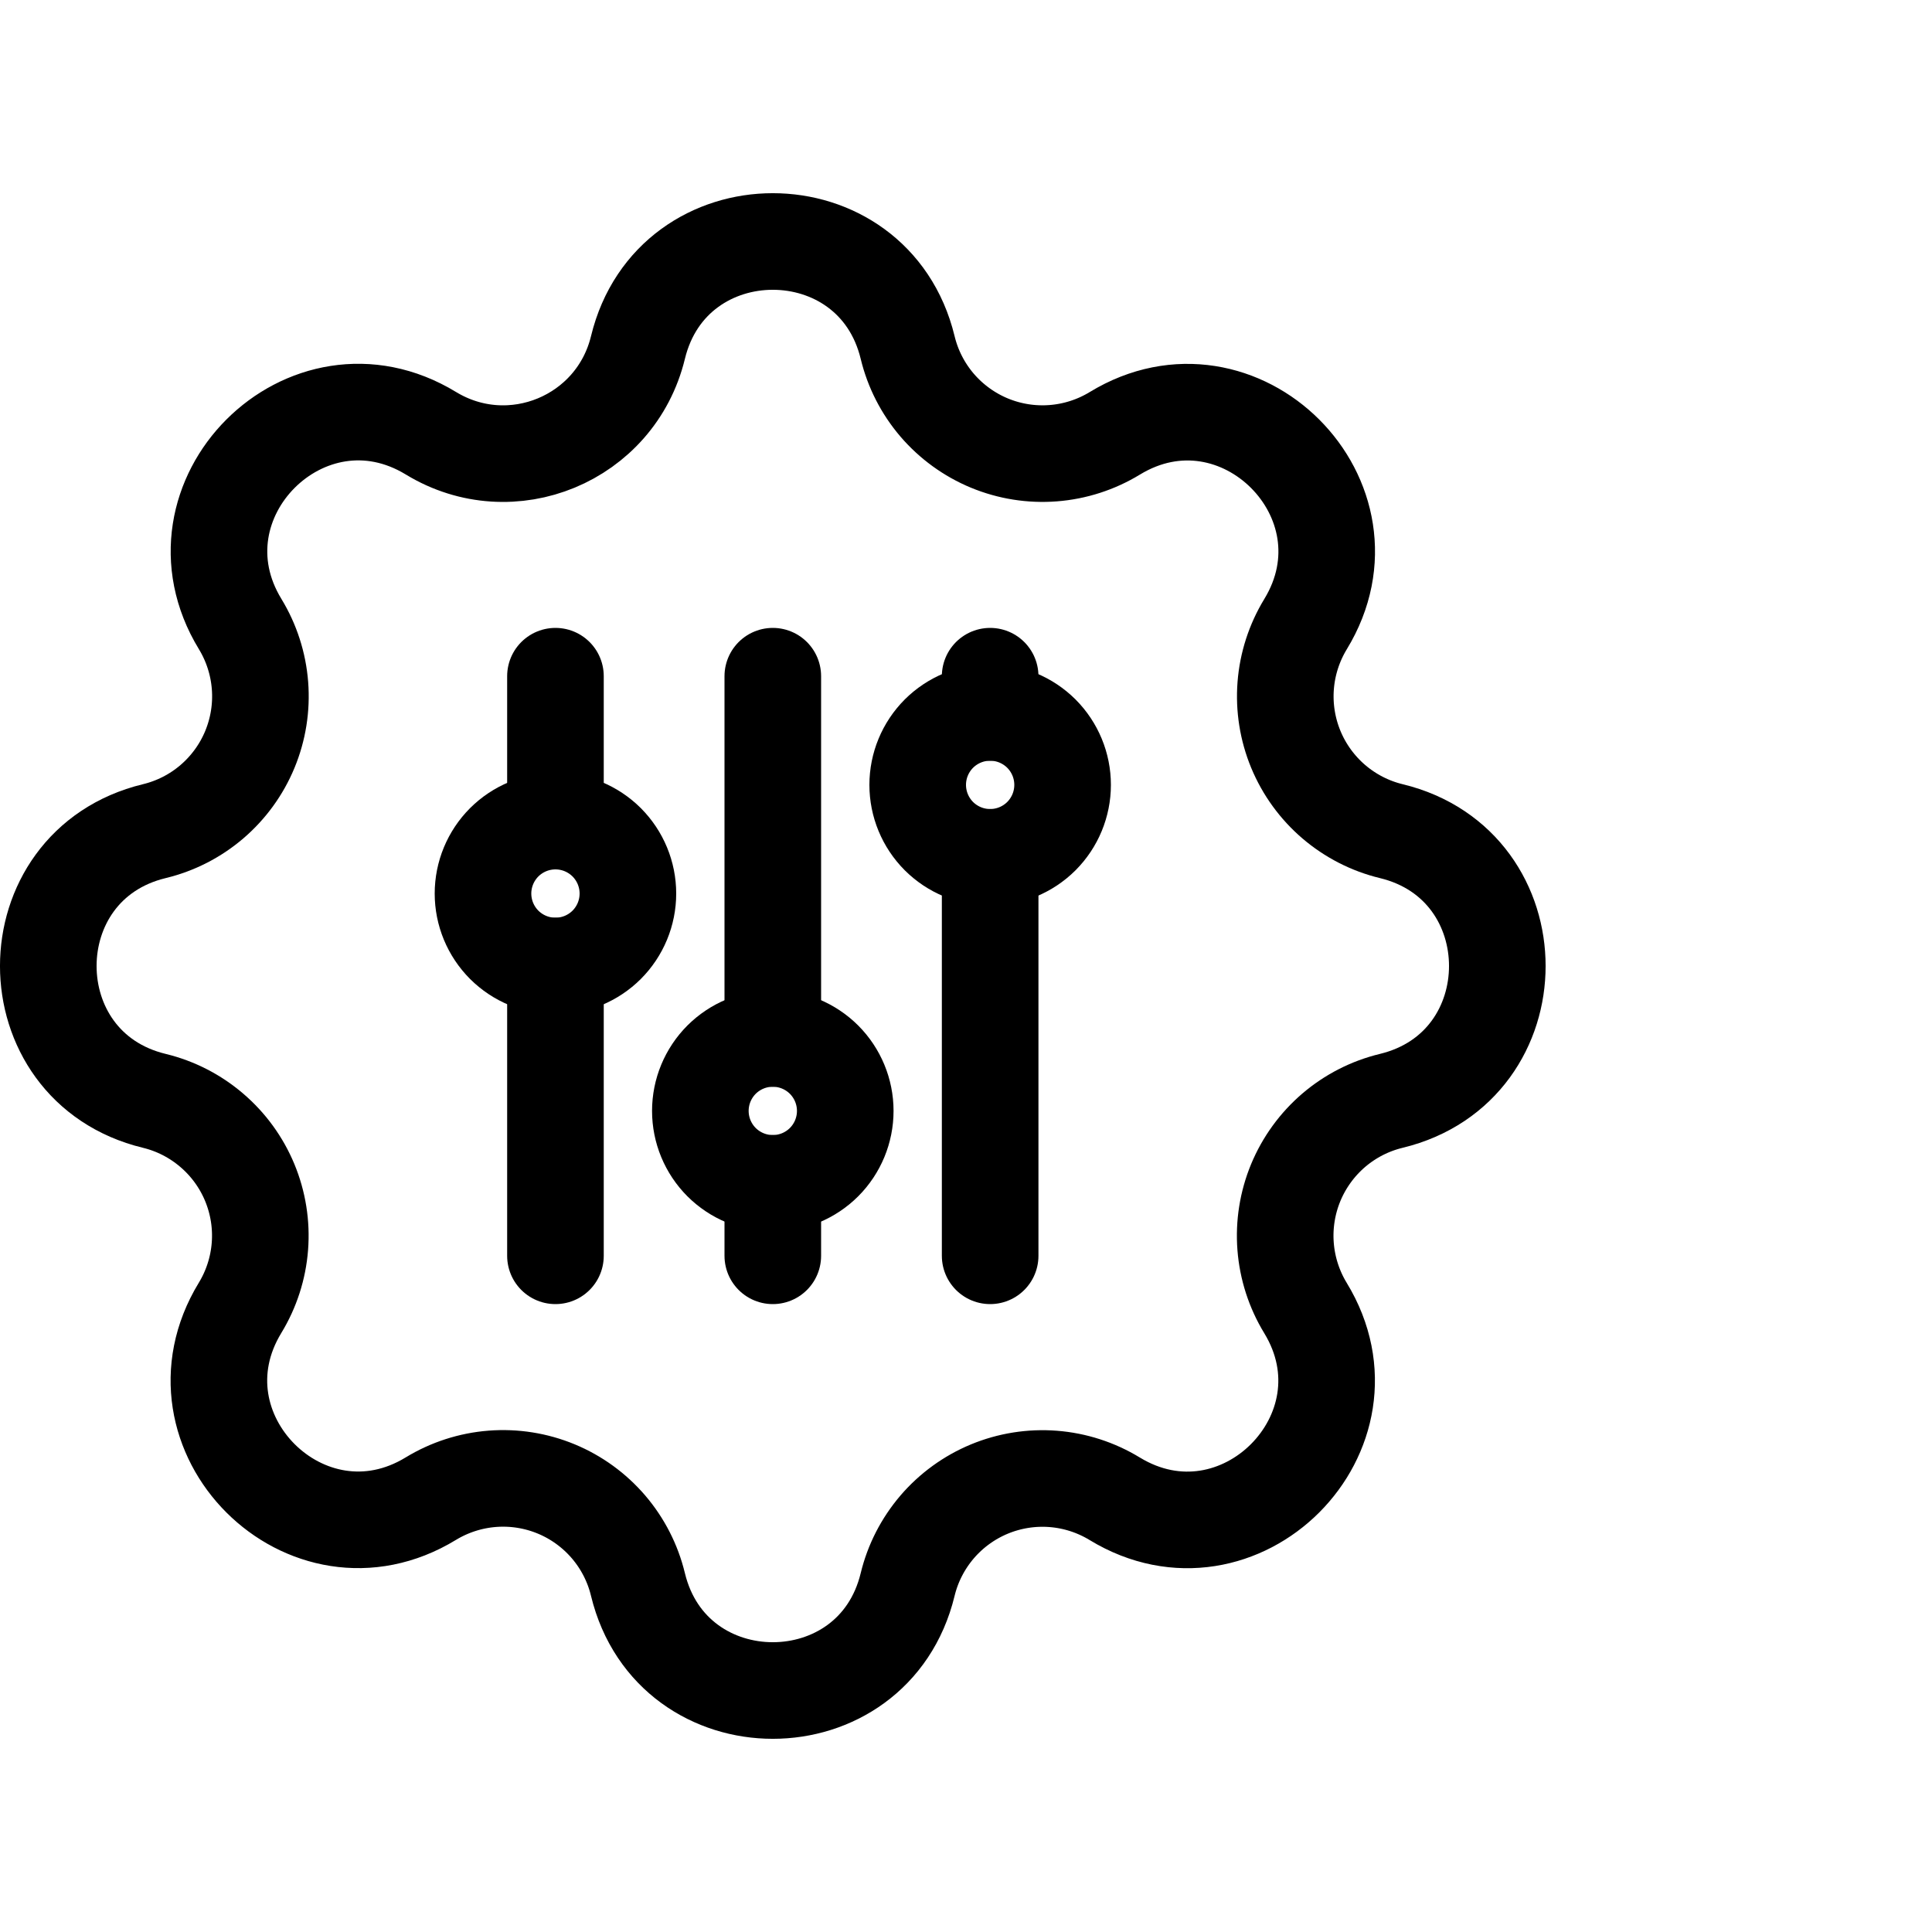
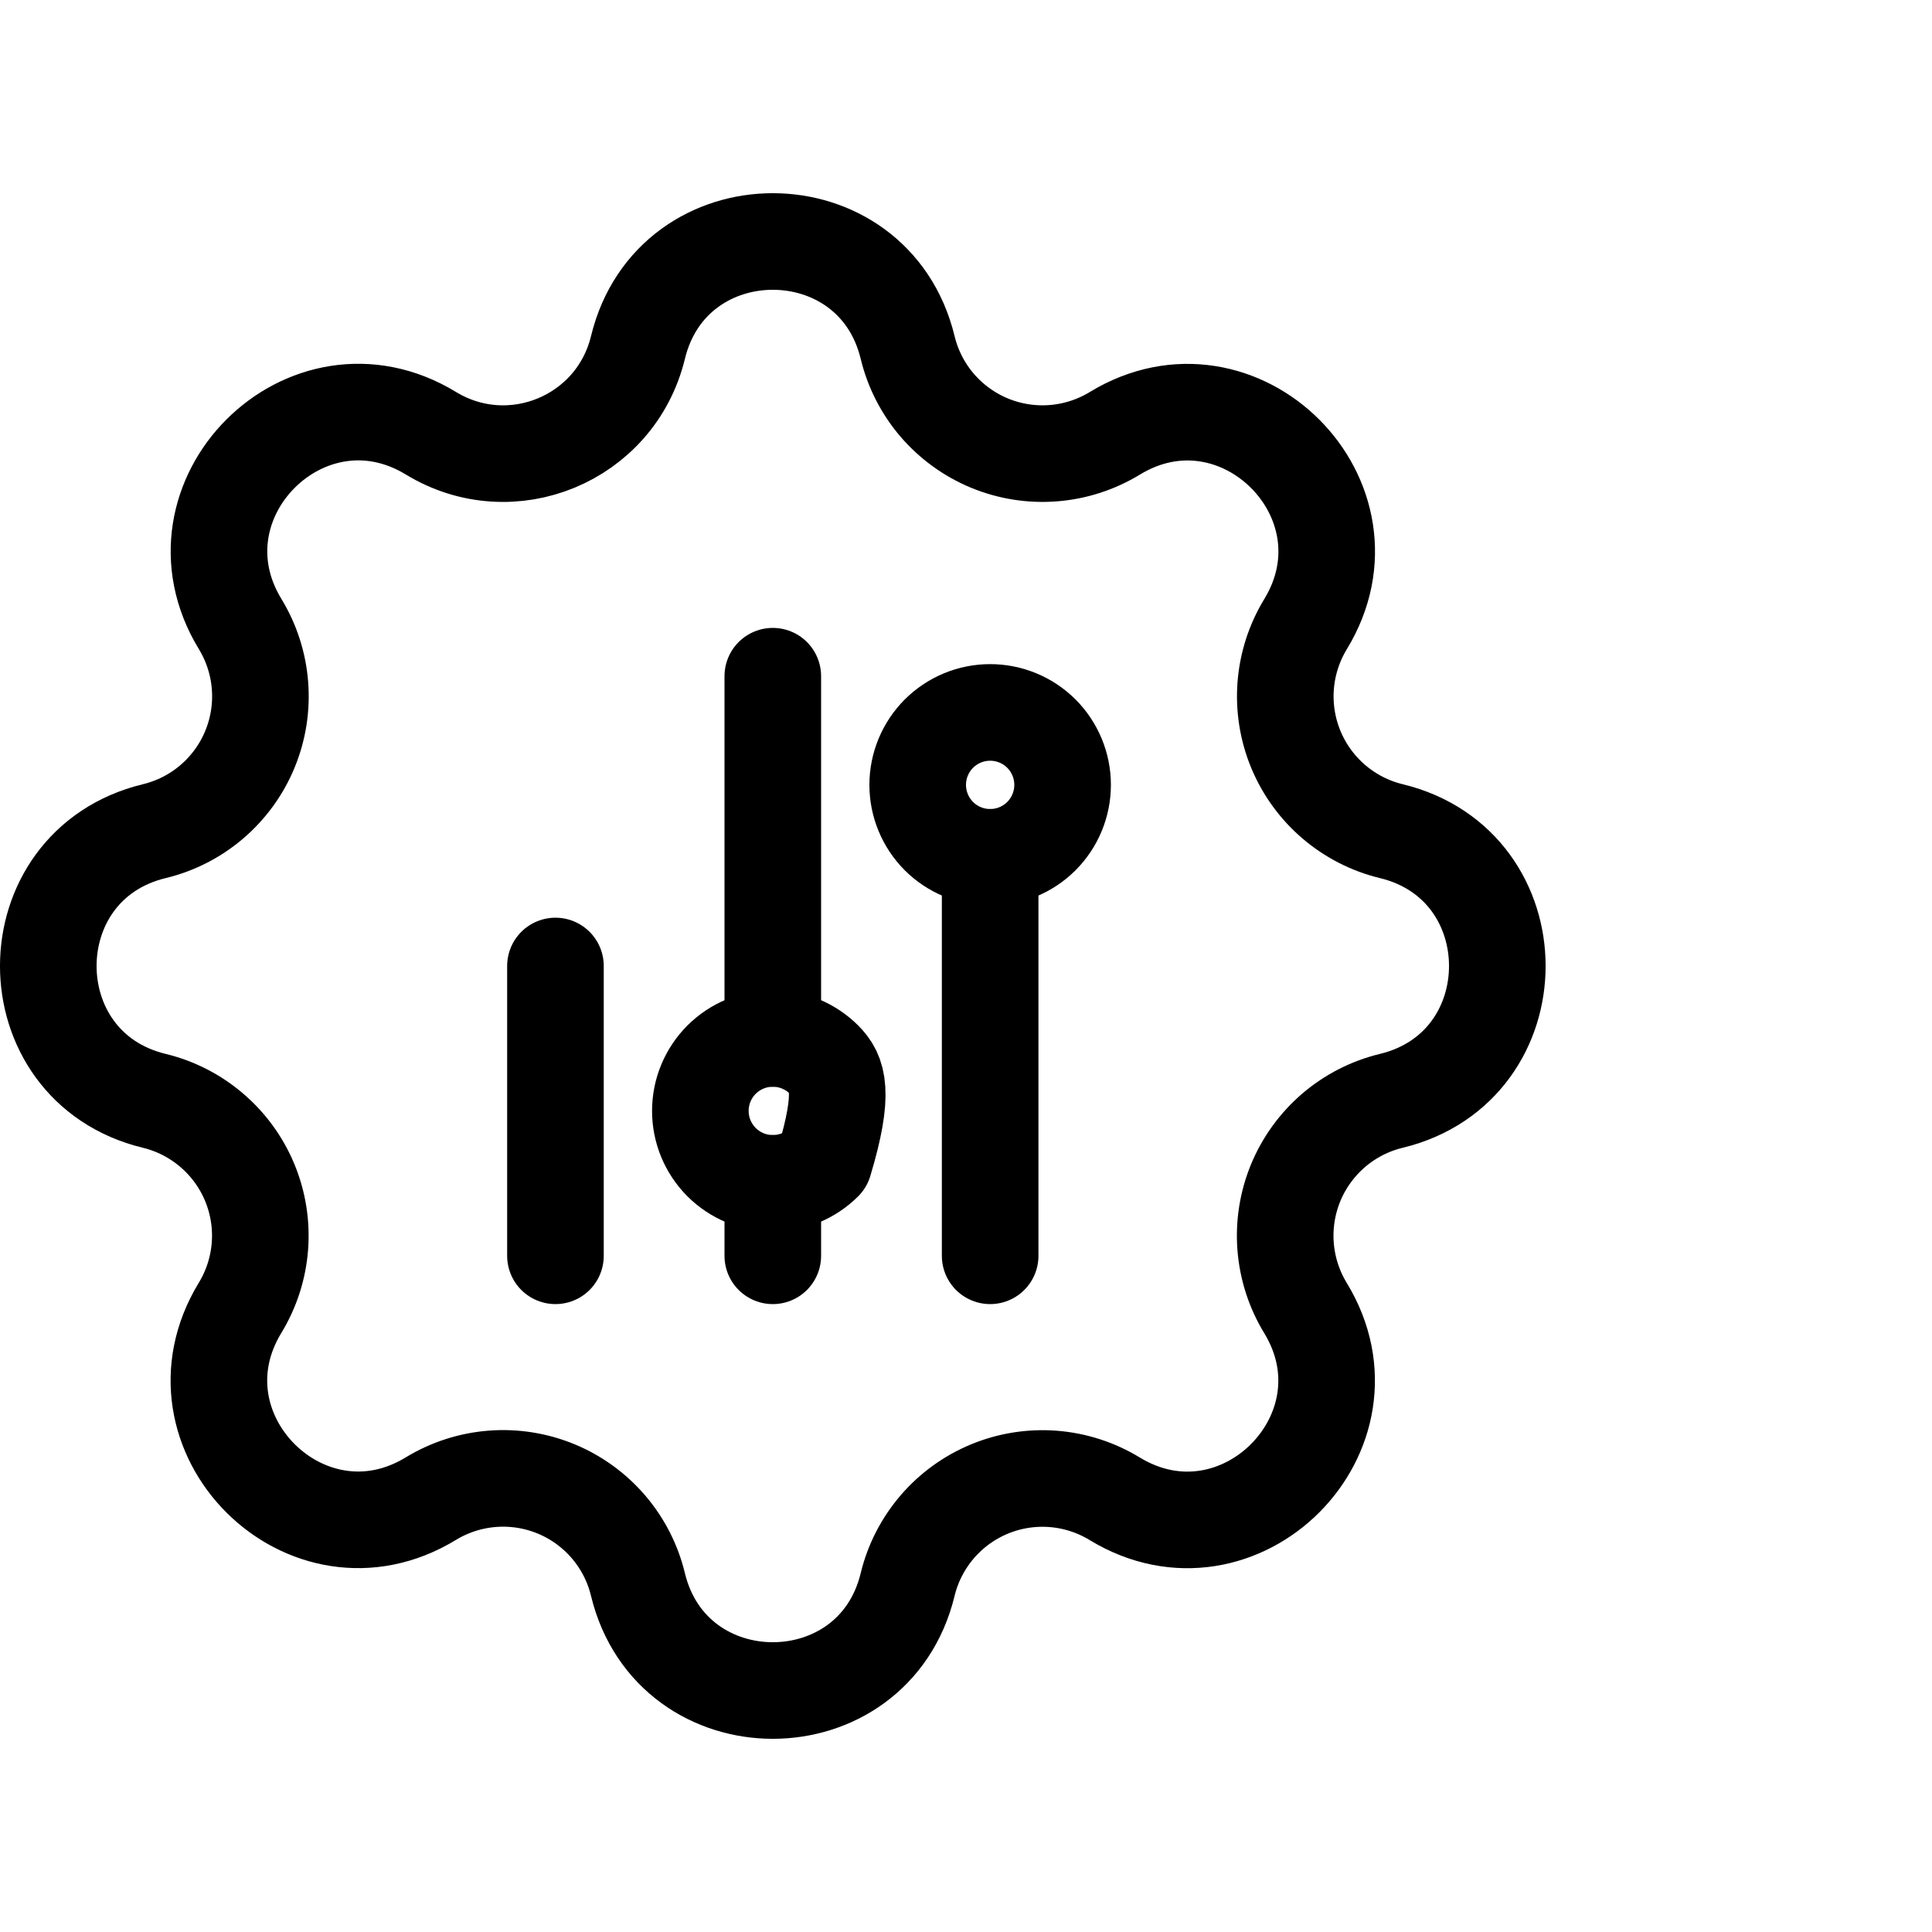
<svg xmlns="http://www.w3.org/2000/svg" viewBox="0 0 40 40" fill="none">
  <path d="M13.208 7.195C13.918 4.268 18.082 4.268 18.792 7.195C18.898 7.635 19.107 8.043 19.401 8.387C19.695 8.73 20.067 9 20.484 9.173C20.902 9.346 21.355 9.418 21.806 9.383C22.257 9.348 22.694 9.207 23.08 8.972C25.652 7.405 28.597 10.348 27.03 12.922C26.795 13.308 26.654 13.744 26.619 14.195C26.584 14.645 26.656 15.098 26.829 15.516C27.002 15.933 27.271 16.304 27.614 16.598C27.958 16.892 28.366 17.102 28.805 17.208C31.732 17.918 31.732 22.082 28.805 22.792C28.365 22.898 27.957 23.107 27.613 23.401C27.27 23.695 27 24.067 26.827 24.484C26.654 24.902 26.582 25.355 26.617 25.806C26.652 26.257 26.793 26.694 27.028 27.08C28.595 29.652 25.652 32.597 23.078 31.03C22.692 30.795 22.256 30.654 21.805 30.619C21.355 30.584 20.902 30.656 20.484 30.829C20.067 31.002 19.696 31.271 19.402 31.614C19.108 31.958 18.898 32.366 18.792 32.805C18.082 35.732 13.918 35.732 13.208 32.805C13.102 32.365 12.893 31.957 12.599 31.613C12.305 31.27 11.934 31 11.516 30.827C11.098 30.654 10.645 30.582 10.194 30.617C9.743 30.652 9.306 30.793 8.92 31.028C6.348 32.595 3.403 29.652 4.97 27.078C5.205 26.692 5.346 26.256 5.381 25.805C5.416 25.355 5.344 24.902 5.171 24.484C4.998 24.067 4.729 23.696 4.385 23.402C4.042 23.108 3.634 22.898 3.195 22.792C0.268 22.082 0.268 17.918 3.195 17.208C3.635 17.102 4.043 16.893 4.387 16.599C4.73 16.305 5 15.934 5.173 15.516C5.346 15.098 5.418 14.645 5.383 14.194C5.348 13.743 5.207 13.306 4.972 12.92C3.405 10.348 6.348 7.403 8.922 8.97C10.588 9.983 12.748 9.087 13.208 7.195Z" stroke="currentColor" stroke-width="2" stroke-linecap="round" stroke-linejoin="round" />
-   <path d="M10 18.5C10 18.898 10.158 19.279 10.439 19.561C10.721 19.842 11.102 20 11.5 20C11.898 20 12.279 19.842 12.561 19.561C12.842 19.279 13 18.898 13 18.5C13 18.102 12.842 17.721 12.561 17.439C12.279 17.158 11.898 17 11.5 17C11.102 17 10.721 17.158 10.439 17.439C10.158 17.721 10 18.102 10 18.5Z" stroke="currentColor" stroke-width="2" stroke-linecap="round" stroke-linejoin="round" />
-   <path d="M11.5 14V17" stroke="currentColor" stroke-width="2" stroke-linecap="round" stroke-linejoin="round" />
  <path d="M11.5 20V26" stroke="currentColor" stroke-width="2" stroke-linecap="round" stroke-linejoin="round" />
-   <path d="M14.5 23C14.5 23.398 14.658 23.779 14.939 24.061C15.221 24.342 15.602 24.5 16 24.5C16.398 24.5 16.779 24.342 17.061 24.061C17.342 23.779 17.5 23.398 17.5 23C17.5 22.602 17.342 22.221 17.061 21.939C16.779 21.658 16.398 21.5 16 21.5C15.602 21.5 15.221 21.658 14.939 21.939C14.658 22.221 14.5 22.602 14.5 23Z" stroke="currentColor" stroke-width="2" stroke-linecap="round" stroke-linejoin="round" />
+   <path d="M14.5 23C14.5 23.398 14.658 23.779 14.939 24.061C15.221 24.342 15.602 24.5 16 24.5C16.398 24.5 16.779 24.342 17.061 24.061C17.5 22.602 17.342 22.221 17.061 21.939C16.779 21.658 16.398 21.5 16 21.5C15.602 21.5 15.221 21.658 14.939 21.939C14.658 22.221 14.5 22.602 14.5 23Z" stroke="currentColor" stroke-width="2" stroke-linecap="round" stroke-linejoin="round" />
  <path d="M16 14V21.5" stroke="currentColor" stroke-width="2" stroke-linecap="round" stroke-linejoin="round" />
  <path d="M16 24.5V26" stroke="currentColor" stroke-width="2" stroke-linecap="round" stroke-linejoin="round" />
  <path d="M19 16.25C19 16.648 19.158 17.029 19.439 17.311C19.721 17.592 20.102 17.75 20.5 17.75C20.898 17.75 21.279 17.592 21.561 17.311C21.842 17.029 22 16.648 22 16.25C22 15.852 21.842 15.471 21.561 15.189C21.279 14.908 20.898 14.75 20.5 14.75C20.102 14.75 19.721 14.908 19.439 15.189C19.158 15.471 19 15.852 19 16.25Z" stroke="currentColor" stroke-width="2" stroke-linecap="round" stroke-linejoin="round" />
-   <path d="M20.5 14V14.75" stroke="currentColor" stroke-width="2" stroke-linecap="round" stroke-linejoin="round" />
  <path d="M20.5 17.75V26" stroke="currentColor" stroke-width="2" stroke-linecap="round" stroke-linejoin="round" />
</svg>